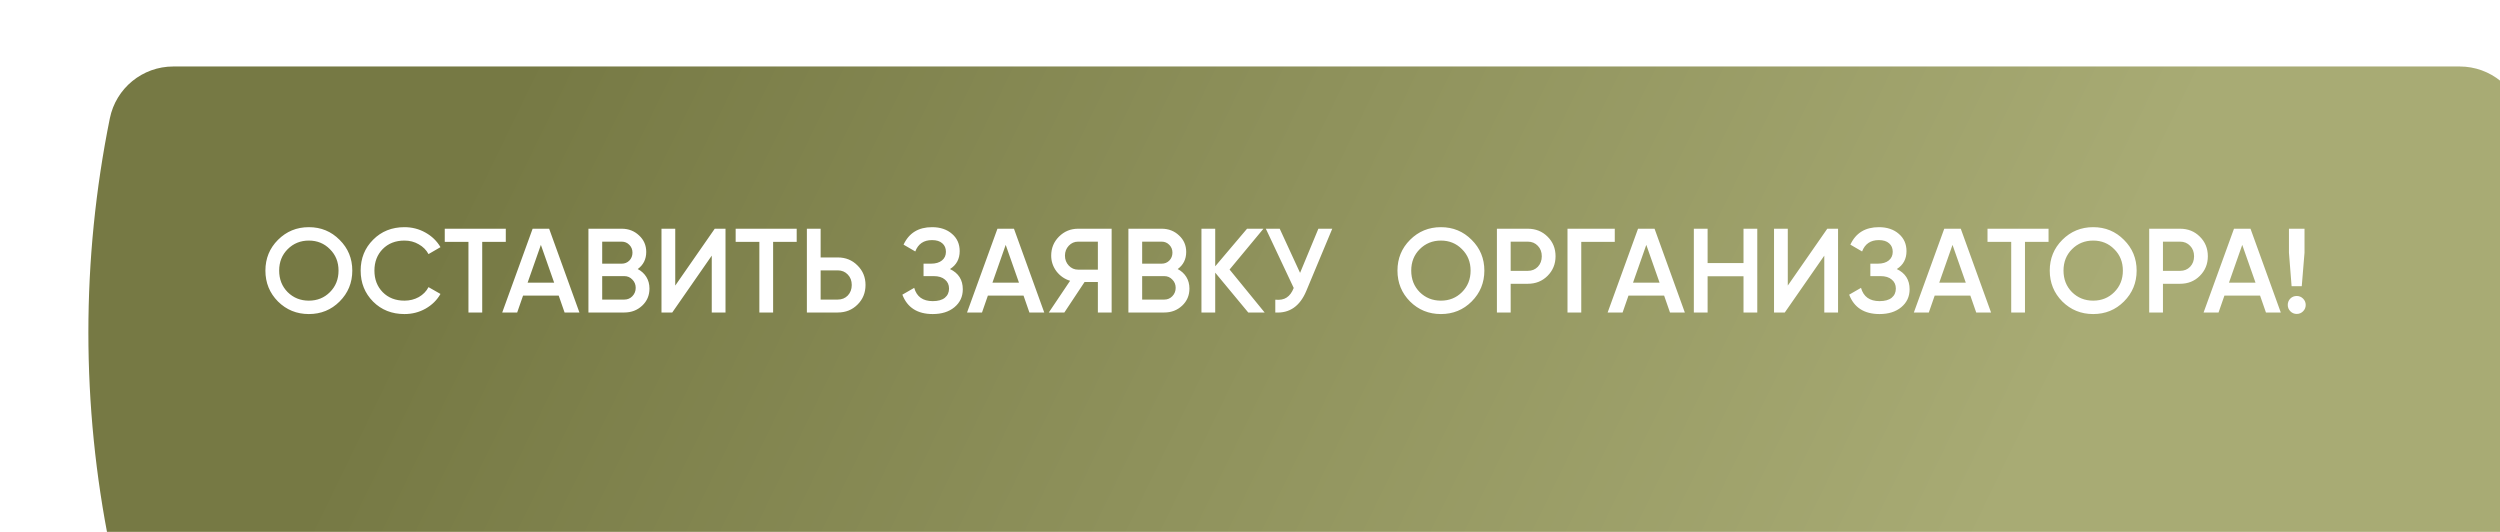
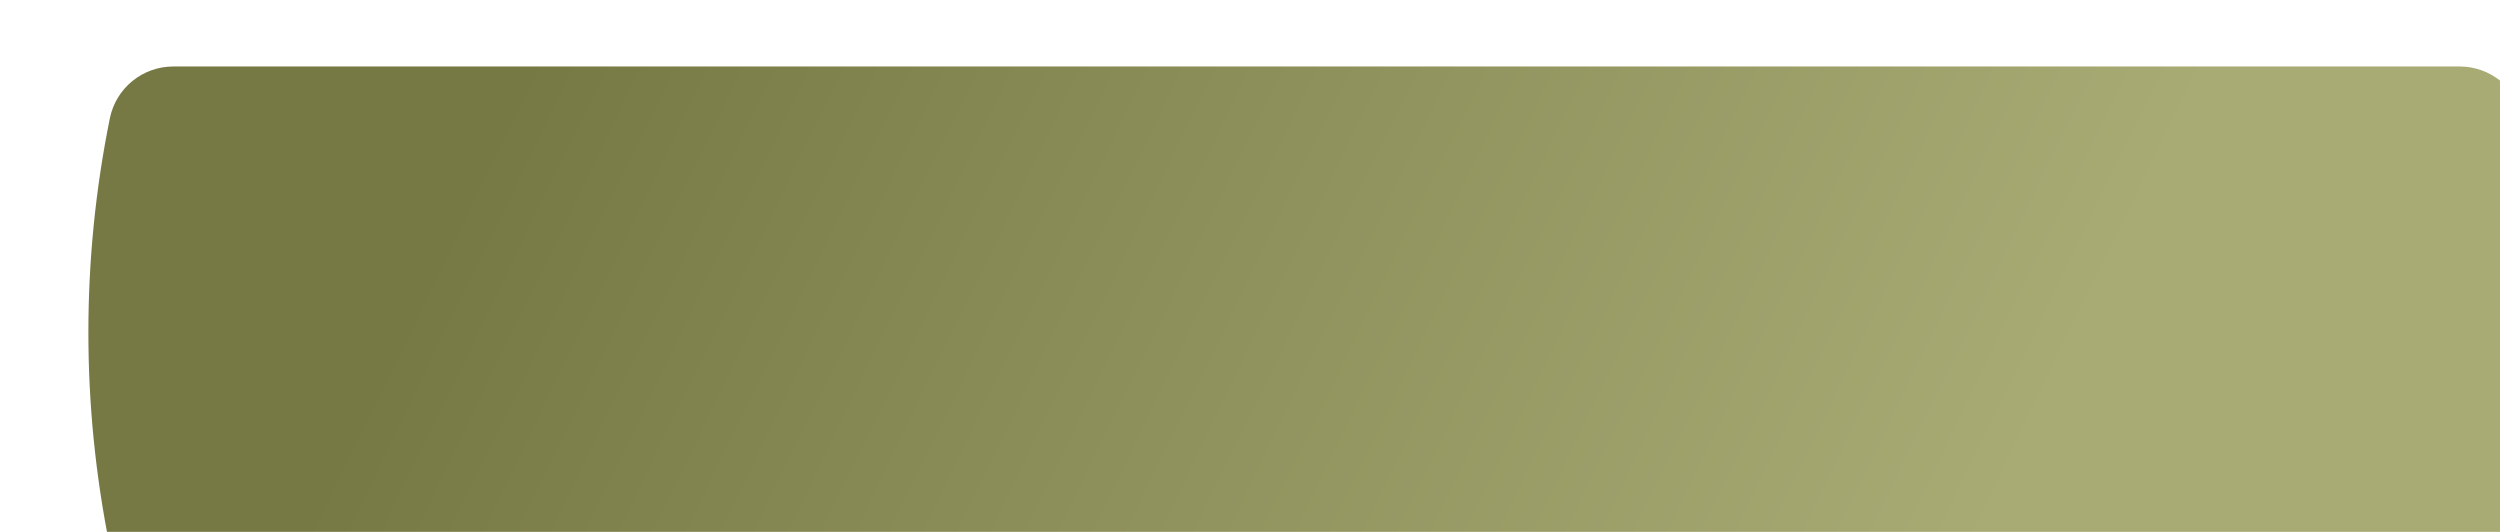
<svg xmlns="http://www.w3.org/2000/svg" width="376" height="80" viewBox="0 0 376 80" fill="none">
  <g filter="url(#filter0_i_2_24)">
-     <path d="M6.519 7.803C7.438 3.264 11.428 0 16.06 0H359.94C364.572 0 368.562 3.264 369.481 7.803V7.803C373.783 29.052 373.783 50.948 369.481 72.197V72.197C368.562 76.737 364.572 80 359.94 80H16.06C11.428 80 7.438 76.736 6.519 72.197V72.197C2.216 50.948 2.216 29.052 6.519 7.803V7.803Z" fill="url(#paint0_linear_2_24)" />
+     <path d="M6.519 7.803C7.438 3.264 11.428 0 16.06 0H359.94C364.572 0 368.562 3.264 369.481 7.803C373.783 29.052 373.783 50.948 369.481 72.197V72.197C368.562 76.737 364.572 80 359.94 80H16.06C11.428 80 7.438 76.736 6.519 72.197V72.197C2.216 50.948 2.216 29.052 6.519 7.803V7.803Z" fill="url(#paint0_linear_2_24)" />
  </g>
-   <path d="M51.077 45.344C49.817 46.604 48.275 47.234 46.451 47.234C44.627 47.234 43.079 46.604 41.807 45.344C40.547 44.072 39.917 42.524 39.917 40.7C39.917 38.876 40.547 37.334 41.807 36.074C43.079 34.802 44.627 34.166 46.451 34.166C48.275 34.166 49.817 34.802 51.077 36.074C52.349 37.334 52.985 38.876 52.985 40.7C52.985 42.524 52.349 44.072 51.077 45.344ZM43.265 43.94C44.129 44.792 45.191 45.218 46.451 45.218C47.711 45.218 48.767 44.792 49.619 43.94C50.483 43.076 50.915 41.996 50.915 40.7C50.915 39.404 50.483 38.33 49.619 37.478C48.767 36.614 47.711 36.182 46.451 36.182C45.191 36.182 44.129 36.614 43.265 37.478C42.413 38.33 41.987 39.404 41.987 40.7C41.987 41.996 42.413 43.076 43.265 43.94ZM60.831 47.234C58.935 47.234 57.363 46.61 56.115 45.362C54.867 44.102 54.243 42.548 54.243 40.7C54.243 38.852 54.867 37.304 56.115 36.056C57.363 34.796 58.935 34.166 60.831 34.166C61.971 34.166 63.021 34.436 63.981 34.976C64.953 35.516 65.709 36.248 66.249 37.172L64.449 38.216C64.113 37.592 63.621 37.1 62.973 36.74C62.337 36.368 61.623 36.182 60.831 36.182C59.487 36.182 58.395 36.608 57.555 37.46C56.727 38.312 56.313 39.392 56.313 40.7C56.313 42.008 56.727 43.088 57.555 43.94C58.395 44.792 59.487 45.218 60.831 45.218C61.623 45.218 62.343 45.038 62.991 44.678C63.639 44.306 64.125 43.808 64.449 43.184L66.249 44.21C65.721 45.134 64.971 45.872 63.999 46.424C63.039 46.964 61.983 47.234 60.831 47.234ZM76.071 34.4V36.38H72.525V47H70.455V36.38H66.891V34.4H76.071ZM84.913 47L84.031 44.462H78.667L77.785 47H75.535L80.107 34.4H82.591L87.145 47H84.913ZM79.351 42.518H83.347L81.349 36.83L79.351 42.518ZM95.916 40.466C96.468 40.754 96.9 41.15 97.212 41.654C97.524 42.158 97.68 42.74 97.68 43.4C97.68 44.432 97.314 45.29 96.582 45.974C95.85 46.658 94.956 47 93.9 47H88.5V34.4H93.504C94.536 34.4 95.406 34.736 96.114 35.408C96.834 36.068 97.194 36.896 97.194 37.892C97.194 38.984 96.768 39.842 95.916 40.466ZM93.504 36.344H90.57V39.656H93.504C93.96 39.656 94.344 39.5 94.656 39.188C94.968 38.864 95.124 38.468 95.124 38C95.124 37.532 94.968 37.142 94.656 36.83C94.344 36.506 93.96 36.344 93.504 36.344ZM93.9 45.056C94.38 45.056 94.782 44.888 95.106 44.552C95.442 44.204 95.61 43.784 95.61 43.292C95.61 42.8 95.442 42.386 95.106 42.05C94.782 41.702 94.38 41.528 93.9 41.528H90.57V45.056H93.9ZM107.047 47V38.45L101.107 47H99.487V34.4H101.557V42.95L107.497 34.4H109.117V47H107.047ZM119.823 34.4V36.38H116.277V47H114.207V36.38H110.643V34.4H119.823ZM125.998 38.72C127.186 38.72 128.176 39.122 128.968 39.926C129.772 40.718 130.174 41.696 130.174 42.86C130.174 44.036 129.772 45.02 128.968 45.812C128.176 46.604 127.186 47 125.998 47H121.354V34.4H123.424V38.72H125.998ZM125.998 45.056C126.61 45.056 127.114 44.852 127.51 44.444C127.906 44.024 128.104 43.496 128.104 42.86C128.104 42.224 127.906 41.702 127.51 41.294C127.114 40.874 126.61 40.664 125.998 40.664H123.424V45.056H125.998ZM142.879 40.466C144.163 41.078 144.805 42.092 144.805 43.508C144.805 44.612 144.385 45.512 143.545 46.208C142.717 46.892 141.631 47.234 140.287 47.234C137.983 47.234 136.459 46.262 135.715 44.318L137.497 43.292C137.869 44.624 138.799 45.29 140.287 45.29C141.079 45.29 141.685 45.122 142.105 44.786C142.525 44.438 142.735 43.976 142.735 43.4C142.735 42.836 142.531 42.386 142.123 42.05C141.727 41.702 141.163 41.528 140.431 41.528H138.901V39.656H140.017C140.725 39.656 141.277 39.494 141.673 39.17C142.069 38.846 142.267 38.414 142.267 37.874C142.267 37.334 142.087 36.908 141.727 36.596C141.367 36.272 140.851 36.11 140.179 36.11C138.931 36.11 138.091 36.68 137.659 37.82L135.895 36.794C136.711 35.042 138.139 34.166 140.179 34.166C141.415 34.166 142.417 34.502 143.185 35.174C143.953 35.834 144.337 36.698 144.337 37.766C144.337 38.954 143.851 39.854 142.879 40.466ZM154.822 47L153.94 44.462H148.576L147.694 47H145.444L150.016 34.4H152.5L157.054 47H154.822ZM149.26 42.518H153.256L151.258 36.83L149.26 42.518ZM167.19 34.4V47H165.12V42.41H163.122L160.08 47H157.74L160.944 42.23C160.116 41.978 159.432 41.504 158.892 40.808C158.364 40.1 158.1 39.314 158.1 38.45C158.1 37.322 158.49 36.368 159.27 35.588C160.062 34.796 161.022 34.4 162.15 34.4H167.19ZM162.15 40.556H165.12V36.344H162.15C161.598 36.344 161.13 36.548 160.746 36.956C160.362 37.364 160.17 37.862 160.17 38.45C160.17 39.038 160.362 39.536 160.746 39.944C161.13 40.352 161.598 40.556 162.15 40.556ZM177.127 40.466C177.679 40.754 178.111 41.15 178.423 41.654C178.735 42.158 178.891 42.74 178.891 43.4C178.891 44.432 178.525 45.29 177.793 45.974C177.061 46.658 176.167 47 175.111 47H169.711V34.4H174.715C175.747 34.4 176.617 34.736 177.325 35.408C178.045 36.068 178.405 36.896 178.405 37.892C178.405 38.984 177.979 39.842 177.127 40.466ZM174.715 36.344H171.781V39.656H174.715C175.171 39.656 175.555 39.5 175.867 39.188C176.179 38.864 176.335 38.468 176.335 38C176.335 37.532 176.179 37.142 175.867 36.83C175.555 36.506 175.171 36.344 174.715 36.344ZM175.111 45.056C175.591 45.056 175.993 44.888 176.317 44.552C176.653 44.204 176.821 43.784 176.821 43.292C176.821 42.8 176.653 42.386 176.317 42.05C175.993 41.702 175.591 41.528 175.111 41.528H171.781V45.056H175.111ZM190.202 47H187.736L182.768 41.006V47H180.698V34.4H182.768V40.052L187.556 34.4H190.021L184.928 40.538L190.202 47ZM198.284 34.4H200.372L196.466 43.76C195.506 46.052 193.952 47.132 191.804 47V45.074C192.512 45.146 193.082 45.038 193.514 44.75C193.958 44.462 194.312 43.982 194.576 43.31L190.382 34.4H192.47L195.53 41.042L198.284 34.4ZM221.339 45.344C220.079 46.604 218.537 47.234 216.713 47.234C214.889 47.234 213.341 46.604 212.069 45.344C210.809 44.072 210.179 42.524 210.179 40.7C210.179 38.876 210.809 37.334 212.069 36.074C213.341 34.802 214.889 34.166 216.713 34.166C218.537 34.166 220.079 34.802 221.339 36.074C222.611 37.334 223.247 38.876 223.247 40.7C223.247 42.524 222.611 44.072 221.339 45.344ZM213.527 43.94C214.391 44.792 215.453 45.218 216.713 45.218C217.973 45.218 219.029 44.792 219.881 43.94C220.745 43.076 221.177 41.996 221.177 40.7C221.177 39.404 220.745 38.33 219.881 37.478C219.029 36.614 217.973 36.182 216.713 36.182C215.453 36.182 214.391 36.614 213.527 37.478C212.675 38.33 212.249 39.404 212.249 40.7C212.249 41.996 212.675 43.076 213.527 43.94ZM229.779 34.4C230.967 34.4 231.957 34.796 232.749 35.588C233.553 36.38 233.955 37.364 233.955 38.54C233.955 39.704 233.553 40.688 232.749 41.492C231.957 42.284 230.967 42.68 229.779 42.68H227.205V47H225.135V34.4H229.779ZM229.779 40.736C230.391 40.736 230.895 40.532 231.291 40.124C231.687 39.704 231.885 39.176 231.885 38.54C231.885 37.904 231.687 37.382 231.291 36.974C230.895 36.554 230.391 36.344 229.779 36.344H227.205V40.736H229.779ZM242.862 34.4V36.38H237.822V47H235.752V34.4H242.862ZM251.167 47L250.285 44.462H244.921L244.039 47H241.789L246.361 34.4H248.845L253.399 47H251.167ZM245.605 42.518H249.601L247.603 36.83L245.605 42.518ZM262.224 34.4H264.294V47H262.224V41.546H256.824V47H254.754V34.4H256.824V39.566H262.224V34.4ZM274.373 47V38.45L268.433 47H266.813V34.4H268.883V42.95L274.823 34.4H276.443V47H274.373ZM285.279 40.466C286.563 41.078 287.205 42.092 287.205 43.508C287.205 44.612 286.785 45.512 285.945 46.208C285.117 46.892 284.031 47.234 282.687 47.234C280.383 47.234 278.859 46.262 278.115 44.318L279.897 43.292C280.269 44.624 281.199 45.29 282.687 45.29C283.479 45.29 284.085 45.122 284.505 44.786C284.925 44.438 285.135 43.976 285.135 43.4C285.135 42.836 284.931 42.386 284.523 42.05C284.127 41.702 283.563 41.528 282.831 41.528H281.301V39.656H282.417C283.125 39.656 283.677 39.494 284.073 39.17C284.469 38.846 284.667 38.414 284.667 37.874C284.667 37.334 284.487 36.908 284.127 36.596C283.767 36.272 283.251 36.11 282.579 36.11C281.331 36.11 280.491 36.68 280.059 37.82L278.295 36.794C279.111 35.042 280.539 34.166 282.579 34.166C283.815 34.166 284.817 34.502 285.585 35.174C286.353 35.834 286.737 36.698 286.737 37.766C286.737 38.954 286.251 39.854 285.279 40.466ZM297.222 47L296.34 44.462H290.976L290.094 47H287.844L292.416 34.4H294.9L299.454 47H297.222ZM291.66 42.518H295.656L293.658 36.83L291.66 42.518ZM308.102 34.4V36.38H304.556V47H302.486V36.38H298.922V34.4H308.102ZM319.442 45.344C318.182 46.604 316.64 47.234 314.816 47.234C312.992 47.234 311.444 46.604 310.172 45.344C308.912 44.072 308.282 42.524 308.282 40.7C308.282 38.876 308.912 37.334 310.172 36.074C311.444 34.802 312.992 34.166 314.816 34.166C316.64 34.166 318.182 34.802 319.442 36.074C320.714 37.334 321.35 38.876 321.35 40.7C321.35 42.524 320.714 44.072 319.442 45.344ZM311.63 43.94C312.494 44.792 313.556 45.218 314.816 45.218C316.076 45.218 317.132 44.792 317.984 43.94C318.848 43.076 319.28 41.996 319.28 40.7C319.28 39.404 318.848 38.33 317.984 37.478C317.132 36.614 316.076 36.182 314.816 36.182C313.556 36.182 312.494 36.614 311.63 37.478C310.778 38.33 310.352 39.404 310.352 40.7C310.352 41.996 310.778 43.076 311.63 43.94ZM327.883 34.4C329.071 34.4 330.061 34.796 330.853 35.588C331.657 36.38 332.059 37.364 332.059 38.54C332.059 39.704 331.657 40.688 330.853 41.492C330.061 42.284 329.071 42.68 327.883 42.68H325.309V47H323.239V34.4H327.883ZM327.883 40.736C328.495 40.736 328.999 40.532 329.395 40.124C329.791 39.704 329.989 39.176 329.989 38.54C329.989 37.904 329.791 37.382 329.395 36.974C328.999 36.554 328.495 36.344 327.883 36.344H325.309V40.736H327.883ZM340.798 47L339.916 44.462H334.552L333.67 47H331.42L335.992 34.4H338.476L343.03 47H340.798ZM335.236 42.518H339.232L337.234 36.83L335.236 42.518ZM344.655 43.04L344.259 38V34.4H346.599V38L346.185 43.04H344.655ZM346.383 46.82C346.119 47.084 345.801 47.216 345.429 47.216C345.057 47.216 344.739 47.084 344.475 46.82C344.211 46.556 344.079 46.238 344.079 45.866C344.079 45.494 344.205 45.176 344.457 44.912C344.721 44.648 345.045 44.516 345.429 44.516C345.801 44.516 346.119 44.648 346.383 44.912C346.647 45.176 346.779 45.494 346.779 45.866C346.779 46.238 346.647 46.556 346.383 46.82Z" fill="white" />
  <defs>
    <filter id="filter0_i_2_24" x="3.292" y="0" width="379.416" height="90" filterUnits="userSpaceOnUse" color-interpolation-filters="sRGB">
      <feFlood flood-opacity="0" result="BackgroundImageFix" />
      <feBlend mode="normal" in="SourceGraphic" in2="BackgroundImageFix" result="shape" />
      <feColorMatrix in="SourceAlpha" type="matrix" values="0 0 0 0 0 0 0 0 0 0 0 0 0 0 0 0 0 0 127 0" result="hardAlpha" />
      <feOffset dx="10" dy="10" />
      <feGaussianBlur stdDeviation="22.5" />
      <feComposite in2="hardAlpha" operator="arithmetic" k2="-1" k3="1" />
      <feColorMatrix type="matrix" values="0 0 0 0 1 0 0 0 0 1 0 0 0 0 1 0 0 0 0.56 0" />
      <feBlend mode="normal" in2="shape" result="effect1_innerShadow_2_24" />
    </filter>
    <linearGradient id="paint0_linear_2_24" x1="348.234" y1="80" x2="90.622" y2="-45.181" gradientUnits="userSpaceOnUse">
      <stop offset="0.201" stop-color="#A8AB74" />
      <stop offset="1" stop-color="#767944" />
    </linearGradient>
  </defs>
</svg>